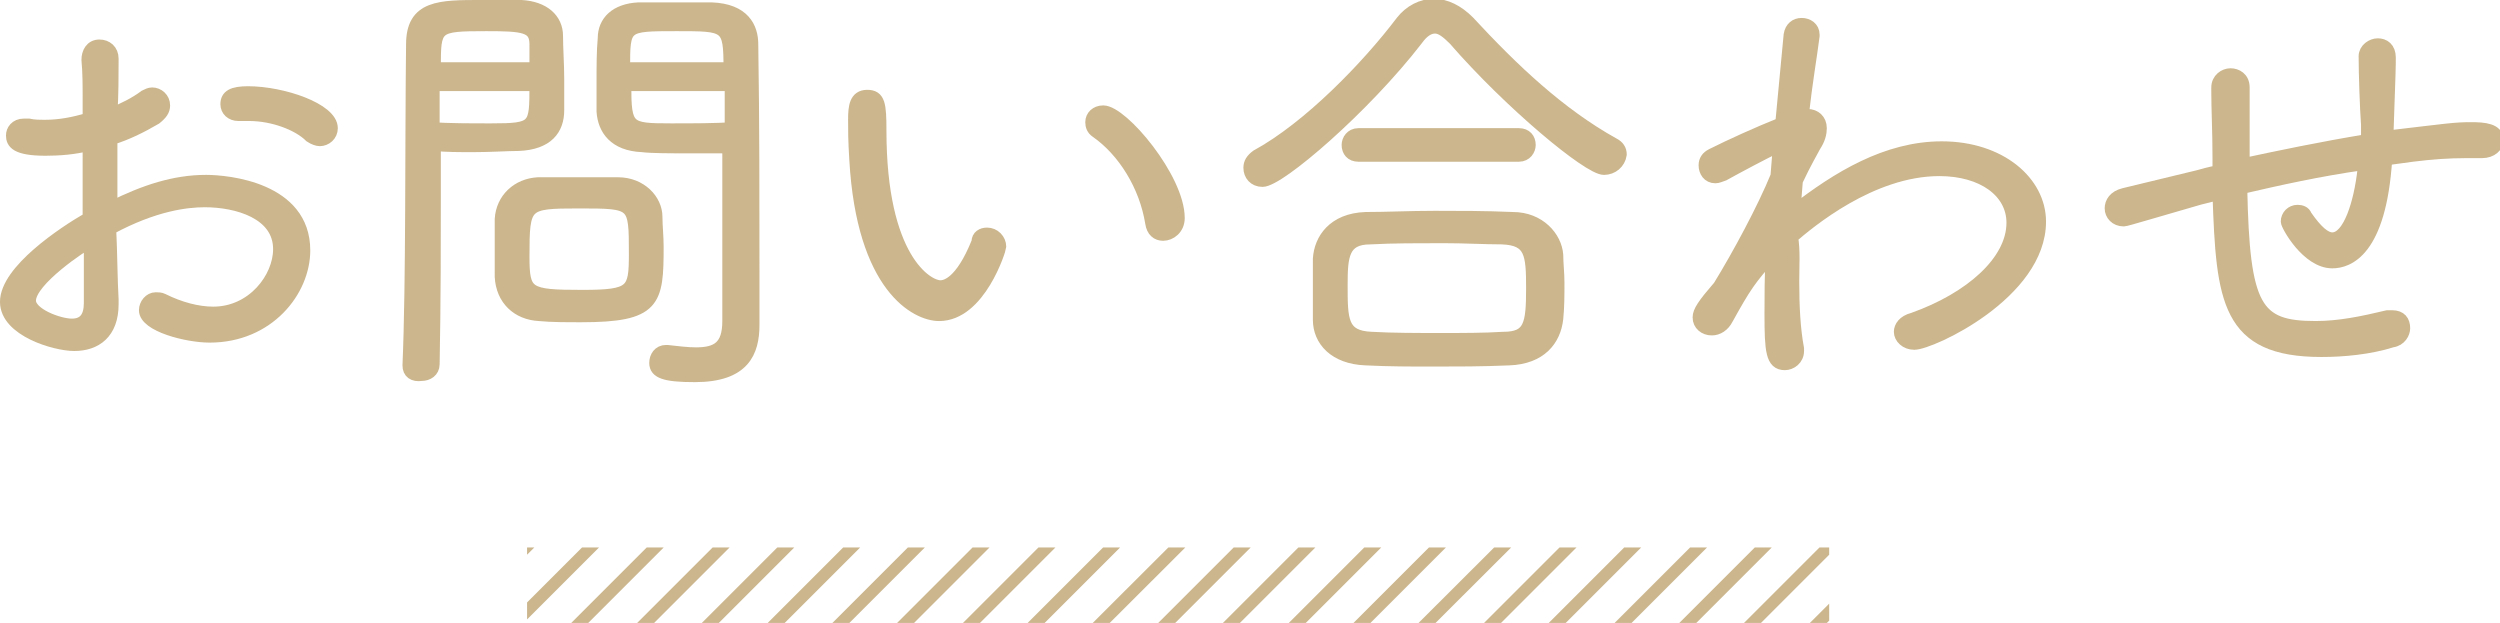
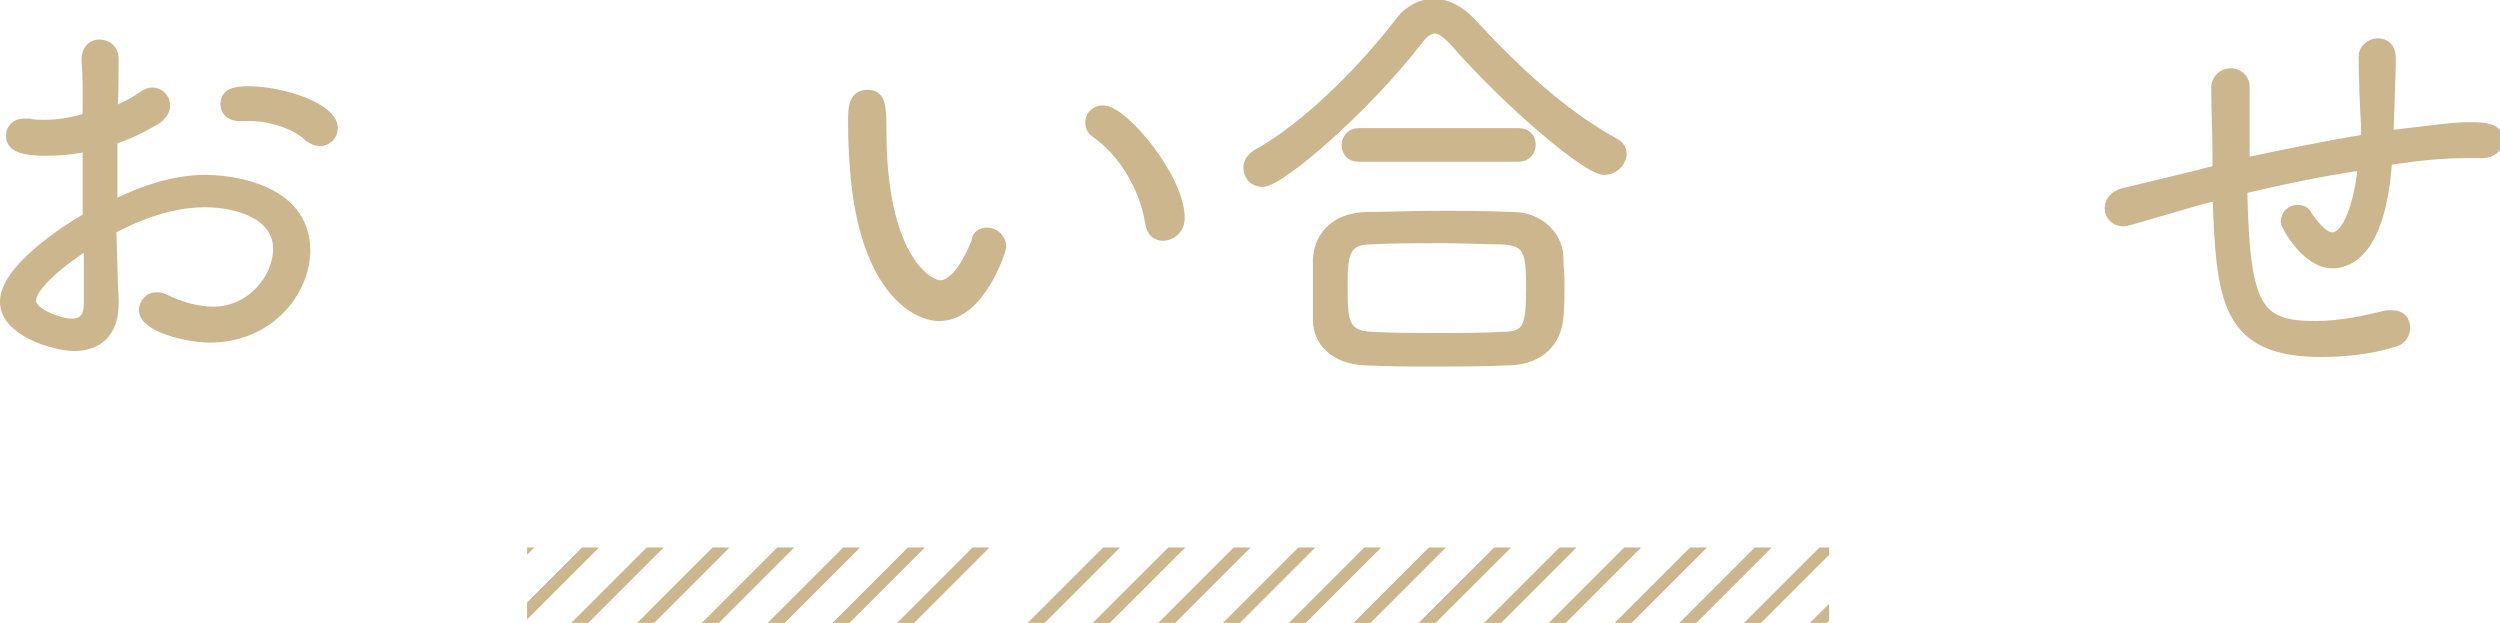
<svg xmlns="http://www.w3.org/2000/svg" xmlns:xlink="http://www.w3.org/1999/xlink" version="1.1" id="レイヤー_1" x="0px" y="0px" viewBox="0 0 208.7 52" style="enable-background:new 0 0 208.7 52;" xml:space="preserve">
  <style type="text/css">
	.st0{fill:#CBB68D;}
	.st1{fill:#FFFFFF;}
	.st2{fill:#7F8080;}
	.st3{fill:none;stroke:#FFFFFF;stroke-width:3;stroke-linecap:round;stroke-linejoin:round;stroke-miterlimit:10;}
	.st4{fill:none;stroke:#CBB68D;stroke-width:2.595;stroke-linecap:round;stroke-linejoin:round;stroke-miterlimit:10;}
	.st5{fill:#F7F8F8;}
	.st6{fill:#D1BE99;}
	.st7{opacity:0.7;}
	.st8{clip-path:url(#SVGID_5_);fill:none;stroke:#D6B690;stroke-width:1.536;stroke-miterlimit:10;}
	.st9{fill:#FFFFFF;stroke:#FFFFFF;stroke-width:2;stroke-miterlimit:10;}
	.st10{fill:#D7C195;}
	.st11{opacity:0.5;fill:#999899;}
	.st12{fill:#CAB58C;}
	.st13{clip-path:url(#SVGID_19_);}
	.st14{fill:none;stroke:#FFFFFF;stroke-width:1.496;stroke-miterlimit:10;}
	.st15{clip-path:url(#SVGID_21_);}
	.st16{clip-path:url(#SVGID_23_);fill:none;stroke:#D6B690;stroke-width:2.139;stroke-miterlimit:10;}
	.st17{clip-path:url(#SVGID_25_);}
	.st18{clip-path:url(#SVGID_27_);fill:none;stroke:#D6B690;stroke-width:1.509;stroke-miterlimit:10;}
	.st19{clip-path:url(#SVGID_31_);fill:none;stroke:#D6B690;stroke-width:1.877;stroke-miterlimit:10;}
	.st20{clip-path:url(#SVGID_35_);}
	.st21{clip-path:url(#SVGID_37_);}
	.st22{clip-path:url(#SVGID_39_);fill:#CBB68D;}
	.st23{clip-path:url(#SVGID_39_);}
	.st24{clip-path:url(#SVGID_39_);fill:none;stroke:#FFFFFF;stroke-width:0.804;stroke-miterlimit:10;}
	.st25{clip-path:url(#SVGID_41_);fill:#CBB68D;}
	.st26{clip-path:url(#SVGID_41_);}
	.st27{fill:none;stroke:#FFFFFF;stroke-width:1.78;stroke-miterlimit:10;}
	.st28{fill:none;stroke:#CBB68D;stroke-width:1.78;stroke-miterlimit:10;}
	.st29{clip-path:url(#SVGID_43_);fill:#CBB68D;}
	.st30{clip-path:url(#SVGID_43_);}
	.st31{clip-path:url(#SVGID_45_);}
	.st32{fill:none;stroke:#CBB68D;stroke-width:0.994;stroke-miterlimit:10;}
	.st33{clip-path:url(#SVGID_47_);}
	.st34{clip-path:url(#SVGID_49_);}
	.st35{clip-path:url(#SVGID_51_);}
	.st36{clip-path:url(#SVGID_53_);}
	.st37{clip-path:url(#SVGID_55_);}
	.st38{clip-path:url(#SVGID_58_);}
	.st39{clip-path:url(#SVGID_61_);}
	.st40{clip-path:url(#SVGID_64_);}
	.st41{clip-path:url(#SVGID_67_);}
	.st42{clip-path:url(#SVGID_68_);}
	.st43{fill:none;stroke:#FFFFFF;stroke-width:1.498;stroke-miterlimit:10;}
	.st44{clip-path:url(#SVGID_70_);}
	.st45{fill:none;stroke:#FFFFFF;stroke-width:1.498;stroke-miterlimit:10;}
	.st46{clip-path:url(#SVGID_72_);fill:none;stroke:#D6B690;stroke-width:2.761;stroke-miterlimit:10;}
	.st47{opacity:0.3;fill:#FFFFFF;}
	.st48{clip-path:url(#SVGID_76_);fill:none;stroke:#D6B690;stroke-width:2.274;stroke-miterlimit:10;}
	.st49{opacity:0.8;}
	.st50{fill:#E6E6E5;}
	.st51{clip-path:url(#SVGID_82_);}
	.st52{fill:#666666;}
	.st53{fill:#333333;}
	.st54{clip-path:url(#SVGID_84_);}
	.st55{fill:none;stroke:#CBB68D;stroke-width:0.998;stroke-miterlimit:10;}
	.st56{fill:#CBB68D;stroke:#CBB68D;stroke-width:1;stroke-miterlimit:10;}
	.st57{clip-path:url(#SVGID_86_);}
	.st58{fill:none;stroke:#CBB68D;stroke-width:1;stroke-miterlimit:10;}
	.st59{fill:#CBB68D;stroke:#CBB68D;stroke-width:1;stroke-miterlimit:10;}
	.st60{clip-path:url(#SVGID_88_);}
	.st61{fill:none;stroke:#CBB68D;stroke-width:1;stroke-miterlimit:10;}
	.st62{fill:#FFFFFF;stroke:#FFFFFF;stroke-width:1.758;stroke-miterlimit:10;}
	.st63{clip-path:url(#SVGID_90_);}
	.st64{fill:none;stroke:#CBB68D;stroke-width:0.999;stroke-miterlimit:10;}
	.st65{clip-path:url(#SVGID_92_);}
	.st66{clip-path:url(#SVGID_94_);}
	.st67{fill:#CCCCCC;}
	.st68{clip-path:url(#SVGID_96_);}
	.st69{fill:none;stroke:#CBB68D;stroke-width:1.837;stroke-miterlimit:10;}
	.st70{clip-path:url(#SVGID_98_);}
	.st71{clip-path:url(#SVGID_100_);}
	.st72{fill:none;stroke:#CBB68D;stroke-width:2;stroke-linecap:round;stroke-linejoin:round;stroke-miterlimit:10;}
	.st73{fill:none;stroke:#CBB68D;stroke-width:4;stroke-miterlimit:10;}
	.st74{clip-path:url(#SVGID_102_);}
	.st75{opacity:0.4;}
	.st76{clip-path:url(#SVGID_104_);fill:none;stroke:#D6B690;stroke-width:4.836;stroke-miterlimit:10;}
	.st77{clip-path:url(#SVGID_106_);}
	.st78{fill:none;stroke:#CBB68D;stroke-width:5.012;stroke-linecap:round;stroke-linejoin:round;stroke-miterlimit:10;}
	.st79{fill:#FFFFFF;stroke:#FFFFFF;stroke-width:1.081;stroke-miterlimit:10;}
	.st80{fill:none;stroke:#CBB68D;stroke-width:3.081;stroke-linecap:round;stroke-linejoin:round;stroke-miterlimit:10;}
	.st81{fill:#CBB68D;stroke:#CBB68D;stroke-width:0.999;stroke-miterlimit:10;}
	.st82{clip-path:url(#SVGID_108_);fill:none;stroke:#CBB68D;stroke-width:0.999;stroke-miterlimit:10;}
	.st83{clip-path:url(#SVGID_110_);fill:none;stroke:#CBB68D;stroke-width:1.002;stroke-miterlimit:10;}
	.st84{fill:#CBB68D;stroke:#CBB68D;stroke-width:1.002;stroke-miterlimit:10;}
</style>
  <g>
    <g>
      <defs>
        <rect id="SVGID_109_" x="44" y="45.7" width="108.7" height="6.3" />
      </defs>
      <clipPath id="SVGID_2_">
        <use xlink:href="#SVGID_109_" style="overflow:visible;" />
      </clipPath>
      <line style="clip-path:url(#SVGID_2_);fill:none;stroke:#CBB68D;stroke-width:1.002;stroke-miterlimit:10;" x1="30.1" y1="16" x2="-23.8" y2="69.9" />
      <line style="clip-path:url(#SVGID_2_);fill:none;stroke:#CBB68D;stroke-width:1.002;stroke-miterlimit:10;" x1="35.5" y1="16" x2="-18.4" y2="69.9" />
      <line style="clip-path:url(#SVGID_2_);fill:none;stroke:#CBB68D;stroke-width:1.002;stroke-miterlimit:10;" x1="40.9" y1="16" x2="-13" y2="69.9" />
      <line style="clip-path:url(#SVGID_2_);fill:none;stroke:#CBB68D;stroke-width:1.002;stroke-miterlimit:10;" x1="46.4" y1="16" x2="-7.5" y2="69.9" />
      <line style="clip-path:url(#SVGID_2_);fill:none;stroke:#CBB68D;stroke-width:1.002;stroke-miterlimit:10;" x1="51.8" y1="16" x2="-2.1" y2="69.9" />
      <line style="clip-path:url(#SVGID_2_);fill:none;stroke:#CBB68D;stroke-width:1.002;stroke-miterlimit:10;" x1="57.3" y1="16" x2="3.3" y2="69.9" />
      <line style="clip-path:url(#SVGID_2_);fill:none;stroke:#CBB68D;stroke-width:1.002;stroke-miterlimit:10;" x1="62.7" y1="16" x2="8.8" y2="69.9" />
      <line style="clip-path:url(#SVGID_2_);fill:none;stroke:#CBB68D;stroke-width:1.002;stroke-miterlimit:10;" x1="68.1" y1="16" x2="14.2" y2="69.9" />
      <line style="clip-path:url(#SVGID_2_);fill:none;stroke:#CBB68D;stroke-width:1.002;stroke-miterlimit:10;" x1="73.6" y1="16" x2="19.7" y2="69.9" />
      <line style="clip-path:url(#SVGID_2_);fill:none;stroke:#CBB68D;stroke-width:1.002;stroke-miterlimit:10;" x1="79" y1="16" x2="25.1" y2="69.9" />
      <line style="clip-path:url(#SVGID_2_);fill:none;stroke:#CBB68D;stroke-width:1.002;stroke-miterlimit:10;" x1="84.4" y1="16" x2="30.5" y2="69.9" />
      <line style="clip-path:url(#SVGID_2_);fill:none;stroke:#CBB68D;stroke-width:1.002;stroke-miterlimit:10;" x1="89.9" y1="16" x2="36" y2="69.9" />
      <line style="clip-path:url(#SVGID_2_);fill:none;stroke:#CBB68D;stroke-width:1.002;stroke-miterlimit:10;" x1="95.3" y1="16" x2="41.4" y2="69.9" />
      <line style="clip-path:url(#SVGID_2_);fill:none;stroke:#CBB68D;stroke-width:1.002;stroke-miterlimit:10;" x1="100.8" y1="16" x2="46.9" y2="69.9" />
      <line style="clip-path:url(#SVGID_2_);fill:none;stroke:#CBB68D;stroke-width:1.002;stroke-miterlimit:10;" x1="106.2" y1="16" x2="52.3" y2="69.9" />
      <line style="clip-path:url(#SVGID_2_);fill:none;stroke:#CBB68D;stroke-width:1.002;stroke-miterlimit:10;" x1="111.6" y1="16" x2="57.7" y2="69.9" />
-       <line style="clip-path:url(#SVGID_2_);fill:none;stroke:#CBB68D;stroke-width:1.002;stroke-miterlimit:10;" x1="117.1" y1="16" x2="63.2" y2="69.9" />
      <line style="clip-path:url(#SVGID_2_);fill:none;stroke:#CBB68D;stroke-width:1.002;stroke-miterlimit:10;" x1="122.5" y1="16" x2="68.6" y2="69.9" />
      <line style="clip-path:url(#SVGID_2_);fill:none;stroke:#CBB68D;stroke-width:1.002;stroke-miterlimit:10;" x1="128" y1="16" x2="74" y2="69.9" />
      <line style="clip-path:url(#SVGID_2_);fill:none;stroke:#CBB68D;stroke-width:1.002;stroke-miterlimit:10;" x1="133.4" y1="16" x2="79.5" y2="69.9" />
      <line style="clip-path:url(#SVGID_2_);fill:none;stroke:#CBB68D;stroke-width:1.002;stroke-miterlimit:10;" x1="138.8" y1="16" x2="84.9" y2="69.9" />
      <line style="clip-path:url(#SVGID_2_);fill:none;stroke:#CBB68D;stroke-width:1.002;stroke-miterlimit:10;" x1="144.3" y1="16" x2="90.4" y2="69.9" />
      <line style="clip-path:url(#SVGID_2_);fill:none;stroke:#CBB68D;stroke-width:1.002;stroke-miterlimit:10;" x1="149.7" y1="16" x2="95.8" y2="69.9" />
      <line style="clip-path:url(#SVGID_2_);fill:none;stroke:#CBB68D;stroke-width:1.002;stroke-miterlimit:10;" x1="155.2" y1="16" x2="101.2" y2="69.9" />
      <line style="clip-path:url(#SVGID_2_);fill:none;stroke:#CBB68D;stroke-width:1.002;stroke-miterlimit:10;" x1="160.6" y1="16" x2="106.7" y2="69.9" />
      <line style="clip-path:url(#SVGID_2_);fill:none;stroke:#CBB68D;stroke-width:1.002;stroke-miterlimit:10;" x1="166" y1="16" x2="112.1" y2="69.9" />
      <line style="clip-path:url(#SVGID_2_);fill:none;stroke:#CBB68D;stroke-width:1.002;stroke-miterlimit:10;" x1="171.5" y1="16" x2="117.6" y2="69.9" />
      <line style="clip-path:url(#SVGID_2_);fill:none;stroke:#CBB68D;stroke-width:1.002;stroke-miterlimit:10;" x1="176.9" y1="16" x2="123" y2="69.9" />
      <line style="clip-path:url(#SVGID_2_);fill:none;stroke:#CBB68D;stroke-width:1.002;stroke-miterlimit:10;" x1="182.3" y1="16" x2="128.4" y2="69.9" />
      <line style="clip-path:url(#SVGID_2_);fill:none;stroke:#CBB68D;stroke-width:1.002;stroke-miterlimit:10;" x1="187.8" y1="16" x2="133.9" y2="69.9" />
      <line style="clip-path:url(#SVGID_2_);fill:none;stroke:#CBB68D;stroke-width:1.002;stroke-miterlimit:10;" x1="193.2" y1="16" x2="139.3" y2="69.9" />
      <line style="clip-path:url(#SVGID_2_);fill:none;stroke:#CBB68D;stroke-width:1.002;stroke-miterlimit:10;" x1="198.7" y1="16" x2="144.8" y2="69.9" />
      <line style="clip-path:url(#SVGID_2_);fill:none;stroke:#CBB68D;stroke-width:1.002;stroke-miterlimit:10;" x1="204.1" y1="16" x2="150.2" y2="69.9" />
-       <line style="clip-path:url(#SVGID_2_);fill:none;stroke:#CBB68D;stroke-width:1.002;stroke-miterlimit:10;" x1="209.5" y1="16" x2="155.6" y2="69.9" />
      <line style="clip-path:url(#SVGID_2_);fill:none;stroke:#CBB68D;stroke-width:1.002;stroke-miterlimit:10;" x1="215" y1="16" x2="161.1" y2="69.9" />
      <line style="clip-path:url(#SVGID_2_);fill:none;stroke:#CBB68D;stroke-width:1.002;stroke-miterlimit:10;" x1="220.4" y1="16" x2="166.5" y2="69.9" />
      <line style="clip-path:url(#SVGID_2_);fill:none;stroke:#CBB68D;stroke-width:1.002;stroke-miterlimit:10;" x1="225.9" y1="16" x2="171.9" y2="69.9" />
    </g>
    <g>
      <g>
        <path class="st84" d="M9.4,25v0.4c0,2.4-1.4,3.4-3.2,3.4c-1.6,0-5.7-1.2-5.7-3.6c0-2.6,4.8-5.8,6.9-7c0-1,0-2.1,0-3.1     c0-1,0-2,0-3c-1.2,0.3-2.4,0.4-3.6,0.4c-2.5,0-2.8-0.6-2.8-1.2c0-0.4,0.3-0.9,1-0.9c0.1,0,0.3,0,0.4,0c0.4,0.1,0.9,0.1,1.4,0.1     c1.1,0,2.3-0.2,3.6-0.6V8.5c0-1.4,0-2.5-0.1-3.5c0-0.6,0.3-1.2,1-1.2c0.6,0,1.1,0.4,1.1,1.1V5C9.4,6.1,9.4,8,9.3,9.5     c1-0.4,2-0.9,2.8-1.5c0.2-0.1,0.4-0.2,0.6-0.2c0.5,0,1,0.4,1,1c0,0.4-0.2,0.7-0.7,1.1c-1.2,0.7-2.4,1.3-3.7,1.7     c0,1.7,0,3.6,0,5.7c2.8-1.4,5.3-2.2,7.9-2.2c1.8,0,8.2,0.6,8.2,5.8c0,3.4-3,7.2-7.9,7.2c-1.9,0-5.4-0.9-5.4-2.2     c0-0.5,0.4-1,0.9-1c0.2,0,0.4,0,0.6,0.1c1.4,0.7,2.9,1.1,4.2,1.1c3.3,0,5.5-2.9,5.5-5.3c0-3-3.5-4-6.2-4c-1.5,0-4.2,0.3-7.9,2.3     C9.3,21.2,9.3,23.3,9.4,25z M2.5,25.1c0,1.1,2.4,2,3.5,2c1,0,1.5-0.6,1.5-1.8c0-1.4,0-3.2,0-5.1C6.9,20.5,2.5,23.4,2.5,25.1z      M25.9,11.4c-1-1-3.1-1.8-5.1-1.8c-0.3,0-0.5,0-0.8,0h-0.1c-0.6,0-1-0.4-1-0.9c0-0.7,0.5-1,1.8-1c2.9,0,7,1.4,7,3     c0,0.6-0.5,1-1,1C26.5,11.7,26.2,11.6,25.9,11.4z" />
-         <path class="st84" d="M34.1,30.5c0.3-6.9,0.2-18.8,0.3-26.8c0-3.2,2.3-3.2,5.8-3.2c1.3,0,2.6,0,3.3,0c1.9,0.1,3,1.1,3,2.5     c0,1,0.1,2.4,0.1,3.6c0,0.9,0,1.8,0,2.6c0,1.6-0.9,2.8-3.3,2.9c-0.9,0-2.3,0.1-3.8,0.1c-1.1,0-2.3,0-3.2-0.1v3.7     c0,4.2,0,9.3-0.1,14.6c0,0.6-0.5,0.9-1,0.9C34.5,31.4,34.1,31.1,34.1,30.5L34.1,30.5z M44.7,5.7c0-0.7,0-1.5,0-2     c0-1.5-1-1.6-4.1-1.6c-4.3,0-4.3,0.1-4.3,3.6H44.7z M36.2,7.1v3.6c1.1,0.1,3.2,0.1,4.8,0.1c3.7,0,3.7-0.2,3.7-3.7H36.2z      M48.5,26.4c-1.2,0-2.5,0-3.5-0.1c-1.8-0.1-3.1-1.3-3.2-3.2c0-0.7,0-1.6,0-2.4c0-0.9,0-1.7,0-2.4c0.1-1.7,1.4-2.9,3.1-3     c0.9,0,1.8,0,2.8,0c1.3,0,2.7,0,3.9,0c1.9,0,3.2,1.4,3.2,2.8c0,0.8,0.1,1.6,0.1,2.5C54.9,25.2,54.7,26.4,48.5,26.4z M48.3,16.9     c-4.5,0-4.6,0.1-4.6,4.5c0,3.1,0.3,3.3,4.9,3.3c4.2,0,4.4-0.4,4.4-3.5C53,16.9,53,16.9,48.3,16.9z M57.6,12.3c-1.6,0-3.2,0-4-0.1     c-2.3-0.1-3.2-1.4-3.3-2.9c0-0.7,0-1.6,0-2.4c0-1.3,0-2.6,0.1-3.7c0-1.4,1-2.4,2.9-2.5c0.7,0,2.1,0,3.5,0c1,0,2,0,2.6,0     c2.7,0.1,3.4,1.6,3.4,3c0.1,6.3,0.1,13.1,0.1,18.7c0,1.8,0,3.4,0,4.7c0,2.3-0.8,4.3-4.9,4.3c-2.5,0-3.3-0.3-3.3-1.1     c0-0.5,0.3-1,0.9-1h0.1c0.9,0.1,1.7,0.2,2.4,0.2c1.8,0,2.7-0.6,2.7-2.7c0-1.2,0-2.5,0-3.9c0-2.9,0-6,0-8.9v-1.7     C60,12.3,58.8,12.3,57.6,12.3z M60.9,5.7c0-3.6-0.2-3.6-4.4-3.6c-4.4,0-4.4,0-4.4,3.6H60.9z M61,7.1h-8.8c0,3.6,0.2,3.7,3.8,3.7     c1.7,0,3.9,0,5-0.1V7.1z" />
        <path class="st84" d="M82.4,19.5c0.6,0,1.1,0.5,1.1,1.1c0,0.2-1.7,5.7-5.1,5.7c-1.9,0-6.4-2.3-7-13c-0.1-1.6-0.1-2.4-0.1-3.3     c0-1.1,0.1-2,1.1-2c1,0,1.1,0.7,1.1,2.9c0,10.7,3.9,13,5,13c0.4,0,1.7-0.2,3.1-3.7C81.6,19.7,82,19.5,82.4,19.5z M96.1,18.6     c-0.5-3.1-2.3-6-4.6-7.6c-0.3-0.2-0.4-0.5-0.4-0.8c0-0.5,0.4-0.9,1-0.9c1.6,0,6.3,5.6,6.3,8.9c0,0.9-0.7,1.4-1.3,1.4     C96.6,19.6,96.2,19.3,96.1,18.6z" />
        <path class="st84" d="M133.9,14.1c-1.3,0-7.9-5.5-12.5-10.8c-0.6-0.6-1.1-1-1.6-1c-0.5,0-1,0.3-1.5,1     c-4.4,5.7-11.5,11.8-12.9,11.8c-0.7,0-1.1-0.5-1.1-1.1c0-0.4,0.2-0.7,0.6-1c4.4-2.4,9.3-7.5,12.1-11.2c0.7-0.9,1.7-1.4,2.7-1.4     c1,0,2,0.5,2.9,1.4c3.7,4,7.6,7.7,12.1,10.2c0.4,0.2,0.6,0.5,0.6,0.9C135.2,13.6,134.6,14.1,133.9,14.1z M126,30     c-2.3,0.1-4.4,0.1-6.4,0.1c-1.8,0-3.6,0-5.6-0.1c-2.6-0.1-3.9-1.6-3.9-3.3c0-0.8,0-1.7,0-2.6c0-0.9,0-1.7,0-2.5     c0.1-1.6,1.2-3.3,3.9-3.4c1.8,0,3.7-0.1,5.8-0.1c2,0,4.2,0,6.5,0.1c2.2,0,3.6,1.6,3.7,3.1c0,0.7,0.1,1.5,0.1,2.3c0,1,0,2-0.1,3     C129.8,28.4,128.6,29.9,126,30z M127.9,24.1c0-2.9-0.1-4.1-2.5-4.2c-1.4,0-3.1-0.1-4.9-0.1c-2.1,0-4.3,0-6.1,0.1     c-2.3,0-2.4,1.5-2.4,3.9c0,2.9,0,4.3,2.5,4.4c1.7,0.1,3.8,0.1,5.8,0.1c1.8,0,3.6,0,5.2-0.1C127.7,28.2,127.9,27.1,127.9,24.1z      M113.4,13c-0.6,0-0.9-0.4-0.9-0.9c0-0.4,0.3-0.9,0.9-0.9h13.4c0.6,0,0.9,0.4,0.9,0.9c0,0.4-0.3,0.9-0.9,0.9H113.4z" />
-         <path class="st84" d="M149.7,23.5c0,2.1,0.1,4,0.4,5.6v0.2c0,0.7-0.6,1.1-1.1,1.1c-1.1,0-1.2-1.1-1.2-4.2c0-1.4,0-3.1,0.1-4.9     c-1.8,2-2.2,2.6-3.7,5.3c-0.3,0.6-0.8,0.9-1.3,0.9c-0.6,0-1.1-0.4-1.1-1c0-0.5,0.4-1.1,1.7-2.6c1.6-2.6,3.7-6.5,4.8-9.2l0.2-2.5     c-1.1,0.5-3.7,1.9-4.6,2.4c-0.3,0.1-0.5,0.2-0.7,0.2c-0.6,0-0.9-0.5-0.9-1c0-0.4,0.2-0.7,0.6-0.9c1.6-0.8,3.8-1.8,5.8-2.6     l0.7-7.4c0.1-0.6,0.5-0.9,1-0.9c0.5,0,1,0.3,1,0.9v0.1c-0.2,1.6-0.6,3.9-0.9,6.6c0.1,0,0.3,0,0.4,0c0.6,0,1.1,0.4,1.1,1.1     c0,0.4-0.1,0.9-0.5,1.5c-0.2,0.4-0.8,1.4-1.5,2.9l-0.2,2.5c3.6-2.8,7.7-5.3,12.3-5.3c4.9,0,8.2,2.9,8.2,6.2     c0,6-9.1,10.2-10.5,10.2c-0.7,0-1.2-0.5-1.2-1c0-0.4,0.3-0.9,1.1-1.1c4.8-1.7,8.3-4.8,8.3-8c0-2.6-2.5-4.4-6.1-4.4     c-5.7,0-10.9,4.4-12.3,5.6C149.8,20.9,149.7,22.2,149.7,23.5z" />
        <path class="st84" d="M197.4,4.7c0-0.6,0.6-1,1.1-1c0.5,0,1,0.3,1,1.1c0,0.7,0,1-0.2,6.6c5.1-0.6,5.6-0.7,7-0.7     c1.1,0,2.2,0.1,2.2,1c0,0.5-0.5,1-1.3,1h-0.1c-0.4,0-0.8,0-1.2,0c-1.5,0-2.9,0.1-4.5,0.3l-2.2,0.3c-0.5,7.7-3.2,8.6-4.5,8.6     c-2.1,0-3.8-3.1-3.8-3.4c0-0.5,0.4-0.9,0.9-0.9c0.3,0,0.6,0.1,0.7,0.4c0.9,1.3,1.6,1.9,2.2,1.9c1.4,0,2.3-3,2.6-5.7     c0-0.2,0-0.3,0-0.5c-3.6,0.5-7.2,1.3-10.2,2c0.2,10,1.2,11.6,6.2,11.6c2,0,3.9-0.4,6-0.9c0.1,0,0.3,0,0.4,0c0.7,0,1,0.4,1,1     c0,0.4-0.3,1-1,1.1c-1.9,0.6-4.1,0.8-5.9,0.8c-7.9,0-8.3-4.2-8.6-13.1l-1.6,0.4c-3.5,1-6.1,1.8-6.3,1.8c-0.7,0-1.1-0.5-1.1-1     c0-0.5,0.3-1,1.1-1.2l6.2-1.5c0.4-0.1,1-0.3,1.7-0.4c0-0.4,0-0.9,0-1.2c0-2.2-0.1-3.9-0.1-5.5V7.3c0-0.7,0.6-1.1,1.1-1.1     s1.1,0.3,1.1,1.1c0,1.2,0,3,0,4.8v1.6c2.8-0.6,6.6-1.4,10.3-2v-1.3C197.5,9.1,197.4,6.1,197.4,4.7L197.4,4.7z" />
      </g>
    </g>
  </g>
</svg>